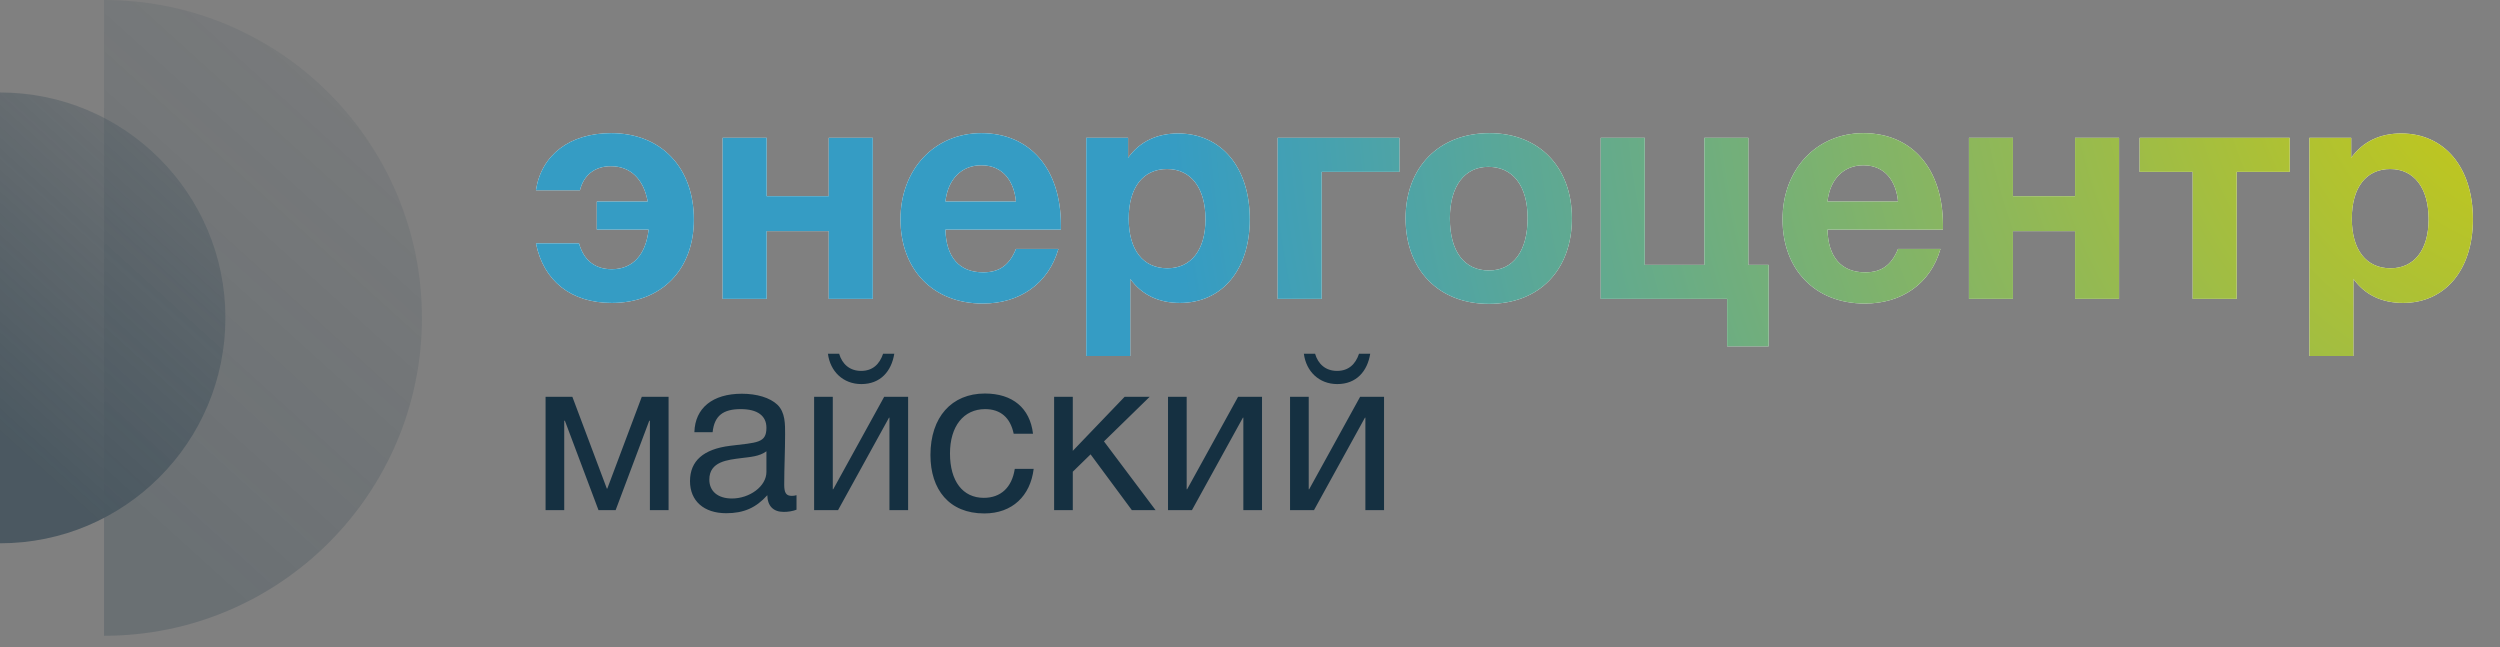
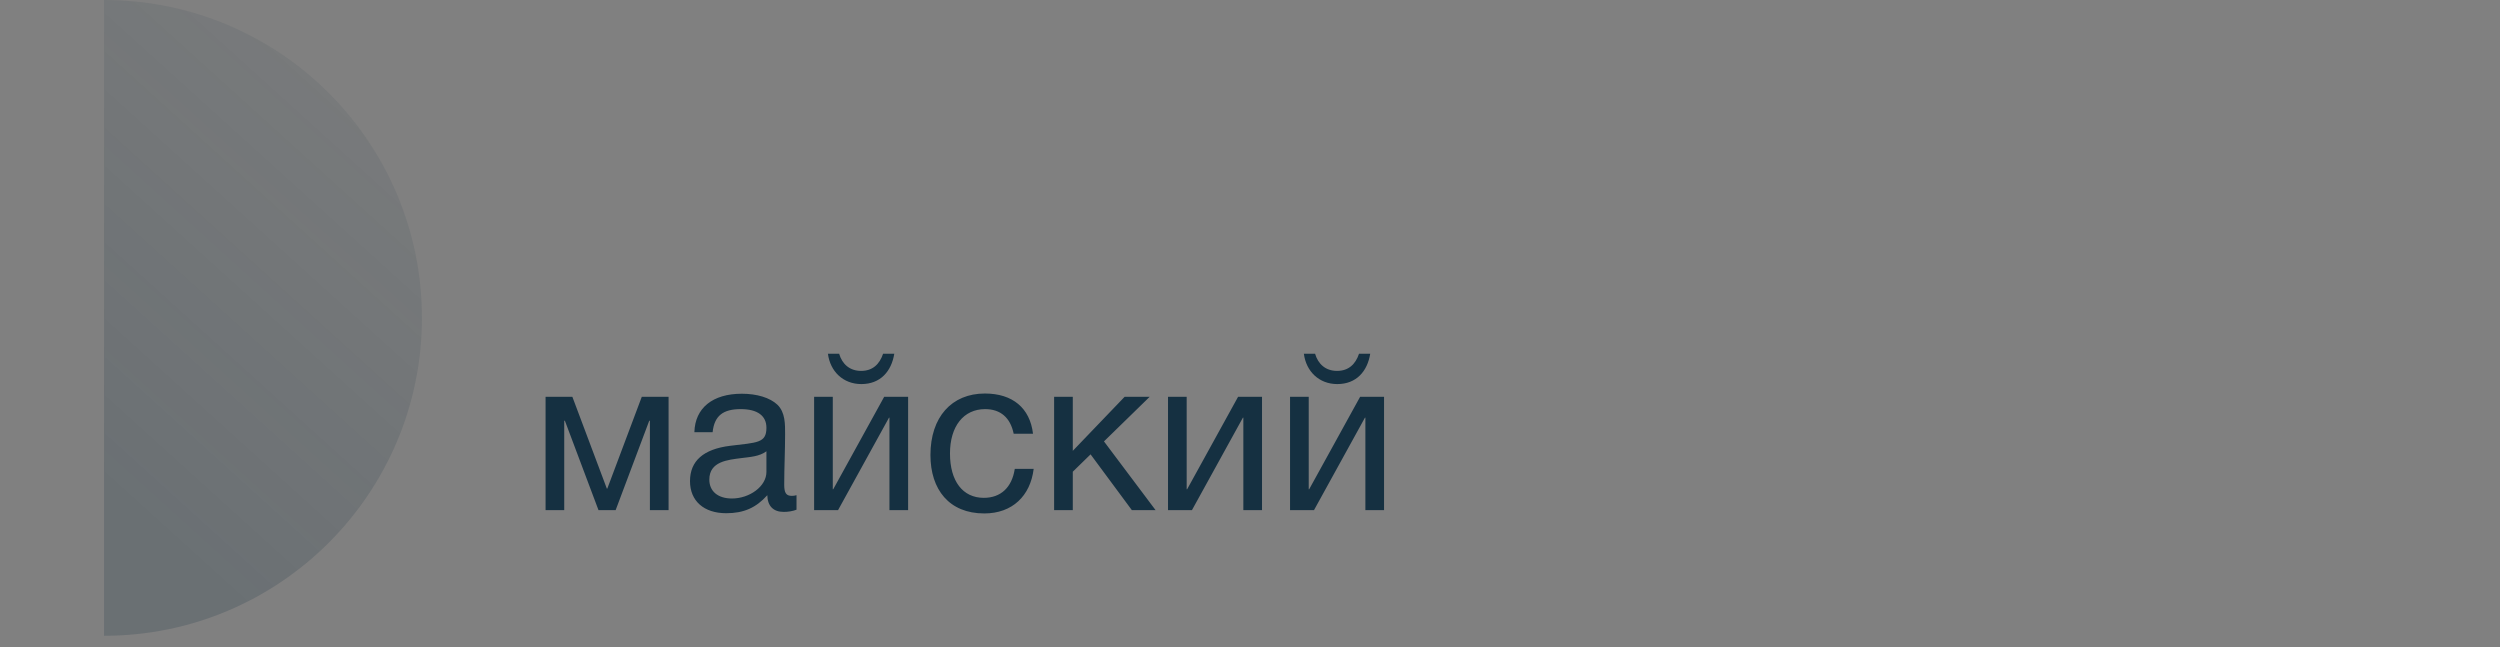
<svg xmlns="http://www.w3.org/2000/svg" width="170" height="44" viewBox="0 0 170 44" fill="none">
  <rect x="0" y="0" width="170" height="44" fill="#808080" stroke="none" />
-   <path d="M47.183 14.932C47.183 11.388 44.955 9.054 41.559 9.054C38.736 9.054 36.805 10.539 36.444 12.938H39.437C39.691 11.898 40.456 11.303 41.538 11.303C42.875 11.303 43.766 12.174 44.042 13.702H40.583V15.612H44.106C43.915 17.331 43.023 18.307 41.602 18.307C40.456 18.307 39.691 17.692 39.373 16.546H36.444C36.954 19.113 38.843 20.599 41.602 20.599C44.976 20.599 47.183 18.349 47.183 14.932ZM59.349 20.323V9.372H56.356V13.341H52.133V9.372H49.14V20.323H52.133V15.718H56.356V20.323H59.349ZM71.972 16.927H69.085C68.64 18.031 67.961 18.519 66.857 18.519C65.244 18.519 64.332 17.5 64.289 15.612H72.142V15.315C72.142 11.473 70.04 9.054 66.73 9.054C63.546 9.054 61.233 11.516 61.233 14.911C61.233 18.349 63.461 20.642 66.836 20.642C69.319 20.642 71.293 19.305 71.972 16.927ZM69.085 13.702H64.289C64.459 12.174 65.393 11.24 66.73 11.24C68.237 11.24 68.958 12.364 69.085 13.702ZM76.709 9.372H73.865V24.207H76.858V18.965C77.664 20.09 78.853 20.599 80.232 20.599C83.097 20.599 84.986 18.349 84.986 14.911C84.986 11.388 83.055 9.075 80.105 9.075C78.704 9.075 77.516 9.605 76.709 10.73V9.372ZM79.362 11.494C80.975 11.494 81.973 12.768 81.973 14.911C81.973 16.991 80.996 18.243 79.383 18.243C77.728 18.243 76.752 16.991 76.752 14.869C76.752 12.746 77.728 11.494 79.362 11.494ZM95.159 11.685V9.372H86.882V20.323H89.875V11.685H95.159ZM106.891 14.848C106.891 11.367 104.662 9.054 101.288 9.054C97.85 9.054 95.579 11.367 95.579 14.848C95.579 18.349 97.828 20.663 101.245 20.663C104.662 20.663 106.891 18.371 106.891 14.848ZM103.877 14.826C103.877 17.076 102.901 18.392 101.245 18.392C99.569 18.392 98.592 17.097 98.592 14.848C98.592 12.662 99.59 11.346 101.203 11.346C102.879 11.346 103.877 12.64 103.877 14.826ZM120.268 23.549V18.01H118.889V9.372H115.896V18.01H111.843V9.372H108.85V20.323H117.445V23.549H120.268ZM131.952 16.927H129.066C128.62 18.031 127.941 18.519 126.838 18.519C125.225 18.519 124.312 17.5 124.27 15.612H132.122V15.315C132.122 11.473 130.021 9.054 126.71 9.054C123.527 9.054 121.213 11.516 121.213 14.911C121.213 18.349 123.442 20.642 126.816 20.642C129.3 20.642 131.273 19.305 131.952 16.927ZM129.066 13.702H124.27C124.439 12.174 125.373 11.24 126.71 11.24C128.217 11.24 128.939 12.364 129.066 13.702ZM144.097 20.323V9.372H141.104V13.341H136.881V9.372H133.888V20.323H136.881V15.718H141.104V20.323H144.097ZM155.701 11.685V9.372H145.493V11.685H149.101V20.323H152.093V11.685H155.701ZM159.882 9.372H157.038V24.207H160.031V18.965C160.837 20.09 162.026 20.599 163.405 20.599C166.27 20.599 168.159 18.349 168.159 14.911C168.159 11.388 166.228 9.075 163.278 9.075C161.877 9.075 160.689 9.605 159.882 10.73V9.372ZM162.535 11.494C164.148 11.494 165.145 12.768 165.145 14.911C165.145 16.991 164.169 18.243 162.556 18.243C160.901 18.243 159.924 16.991 159.924 14.869C159.924 12.746 160.901 11.494 162.535 11.494Z" fill="white" />
-   <path d="M47.183 14.932C47.183 11.388 44.955 9.054 41.559 9.054C38.736 9.054 36.805 10.539 36.444 12.938H39.437C39.691 11.898 40.456 11.303 41.538 11.303C42.875 11.303 43.766 12.174 44.042 13.702H40.583V15.612H44.106C43.915 17.331 43.023 18.307 41.602 18.307C40.456 18.307 39.691 17.692 39.373 16.546H36.444C36.954 19.113 38.843 20.599 41.602 20.599C44.976 20.599 47.183 18.349 47.183 14.932ZM59.349 20.323V9.372H56.356V13.341H52.133V9.372H49.14V20.323H52.133V15.718H56.356V20.323H59.349ZM71.972 16.927H69.085C68.64 18.031 67.961 18.519 66.857 18.519C65.244 18.519 64.332 17.5 64.289 15.612H72.142V15.315C72.142 11.473 70.04 9.054 66.73 9.054C63.546 9.054 61.233 11.516 61.233 14.911C61.233 18.349 63.461 20.642 66.836 20.642C69.319 20.642 71.293 19.305 71.972 16.927ZM69.085 13.702H64.289C64.459 12.174 65.393 11.24 66.73 11.24C68.237 11.24 68.958 12.364 69.085 13.702ZM76.709 9.372H73.865V24.207H76.858V18.965C77.664 20.09 78.853 20.599 80.232 20.599C83.097 20.599 84.986 18.349 84.986 14.911C84.986 11.388 83.055 9.075 80.105 9.075C78.704 9.075 77.516 9.605 76.709 10.73V9.372ZM79.362 11.494C80.975 11.494 81.973 12.768 81.973 14.911C81.973 16.991 80.996 18.243 79.383 18.243C77.728 18.243 76.752 16.991 76.752 14.869C76.752 12.746 77.728 11.494 79.362 11.494ZM95.159 11.685V9.372H86.882V20.323H89.875V11.685H95.159ZM106.891 14.848C106.891 11.367 104.662 9.054 101.288 9.054C97.85 9.054 95.579 11.367 95.579 14.848C95.579 18.349 97.828 20.663 101.245 20.663C104.662 20.663 106.891 18.371 106.891 14.848ZM103.877 14.826C103.877 17.076 102.901 18.392 101.245 18.392C99.569 18.392 98.592 17.097 98.592 14.848C98.592 12.662 99.59 11.346 101.203 11.346C102.879 11.346 103.877 12.64 103.877 14.826ZM120.268 23.549V18.01H118.889V9.372H115.896V18.01H111.843V9.372H108.85V20.323H117.445V23.549H120.268ZM131.952 16.927H129.066C128.62 18.031 127.941 18.519 126.838 18.519C125.225 18.519 124.312 17.5 124.27 15.612H132.122V15.315C132.122 11.473 130.021 9.054 126.71 9.054C123.527 9.054 121.213 11.516 121.213 14.911C121.213 18.349 123.442 20.642 126.816 20.642C129.3 20.642 131.273 19.305 131.952 16.927ZM129.066 13.702H124.27C124.439 12.174 125.373 11.24 126.71 11.24C128.217 11.24 128.939 12.364 129.066 13.702ZM144.097 20.323V9.372H141.104V13.341H136.881V9.372H133.888V20.323H136.881V15.718H141.104V20.323H144.097ZM155.701 11.685V9.372H145.493V11.685H149.101V20.323H152.093V11.685H155.701ZM159.882 9.372H157.038V24.207H160.031V18.965C160.837 20.09 162.026 20.599 163.405 20.599C166.27 20.599 168.159 18.349 168.159 14.911C168.159 11.388 166.228 9.075 163.278 9.075C161.877 9.075 160.689 9.605 159.882 10.73V9.372ZM162.535 11.494C164.148 11.494 165.145 12.768 165.145 14.911C165.145 16.991 164.169 18.243 162.556 18.243C160.901 18.243 159.924 16.991 159.924 14.869C159.924 12.746 160.901 11.494 162.535 11.494Z" fill="url(#paint0_radial_3938_2099)" />
  <path d="M45.463 34.69V26.983H43.641L41.296 33.226H41.266L38.921 26.983H37.099V34.69H38.368V28.611H38.413L40.698 34.69H41.863L44.148 28.611H44.193V34.69H45.463ZM54.163 33.674C54.029 33.704 53.969 33.719 53.85 33.719C53.461 33.719 53.327 33.525 53.327 32.957C53.327 31.807 53.387 30.672 53.387 29.522C53.387 28.835 53.401 28.044 52.864 27.521C52.356 27.043 51.475 26.774 50.444 26.774C48.458 26.774 47.263 27.745 47.218 29.388H48.458C48.578 28.253 49.19 27.82 50.37 27.82C51.505 27.82 52.117 28.268 52.117 29.089C52.117 30.135 51.49 30.09 49.653 30.314C47.831 30.538 46.92 31.344 46.92 32.718C46.92 34.062 47.861 34.899 49.384 34.899C50.579 34.899 51.415 34.525 52.177 33.674C52.192 34.406 52.58 34.809 53.297 34.809C53.581 34.809 53.894 34.764 54.163 34.66V33.674ZM52.117 30.687V32.091C52.117 33.077 50.967 33.898 49.772 33.898C48.816 33.898 48.234 33.405 48.234 32.614C48.234 31.374 49.489 31.27 50.414 31.15C50.982 31.076 51.639 31.046 52.117 30.687ZM60.811 24.056H60.049C59.81 24.773 59.332 25.221 58.556 25.221C57.794 25.221 57.271 24.773 57.062 24.056H56.3C56.45 25.251 57.331 26.117 58.571 26.117C59.87 26.117 60.617 25.251 60.811 24.056ZM56.987 34.69L60.452 28.402H60.482V34.69H61.752V26.983H60.124L56.659 33.271H56.629V26.983H55.36V34.69H56.987ZM70.29 31.882H69.005C68.811 33.151 68.049 33.853 66.899 33.853C65.466 33.853 64.599 32.718 64.599 30.837C64.599 28.985 65.525 27.82 66.989 27.82C68.034 27.82 68.706 28.402 68.93 29.492H70.245C70.036 27.745 68.856 26.759 66.974 26.759C64.704 26.759 63.27 28.372 63.27 30.941C63.27 33.286 64.54 34.914 66.929 34.914C68.841 34.914 70.066 33.719 70.29 31.882ZM78.58 34.69L75.07 30.015L78.177 26.983H76.474L72.95 30.657V26.983H71.68V34.69H72.95V32.076L74.159 30.896L76.967 34.69H78.58ZM81.052 34.69L84.517 28.402H84.547V34.69H85.817V26.983H84.189L80.724 33.271H80.694V26.983H79.425V34.69H81.052ZM93.175 24.056H92.413C92.174 24.773 91.696 25.221 90.919 25.221C90.158 25.221 89.635 24.773 89.426 24.056H88.664C88.814 25.251 89.695 26.117 90.934 26.117C92.234 26.117 92.981 25.251 93.175 24.056ZM89.351 34.69L92.816 28.402H92.846V34.69H94.115V26.983H92.488L89.023 33.271H88.993V26.983H87.723V34.69H89.351Z" fill="#153041" />
  <g opacity="0.5">
    <path opacity="0.4" d="M7.074 43.233C19.013 43.233 28.691 33.555 28.691 21.616C28.691 9.678 19.013 0 7.074 0V43.233Z" fill="url(#paint1_linear_3938_2099)" />
-     <path d="M0 36.944C8.465 36.944 15.328 30.082 15.328 21.616C15.328 13.151 8.465 6.289 0 6.289V36.944Z" fill="url(#paint2_linear_3938_2099)" />
  </g>
  <defs>
    <radialGradient id="paint0_radial_3938_2099" cx="0" cy="0" r="1" gradientUnits="userSpaceOnUse" gradientTransform="translate(173.723 2.688) rotate(169.194) scale(94.596 93.174)">
      <stop stop-color="#CECB0D" />
      <stop offset="1" stop-color="#359CC4" />
    </radialGradient>
    <linearGradient id="paint1_linear_3938_2099" x1="10.238" y1="35.851" x2="43.189" y2="-0.527" gradientUnits="userSpaceOnUse">
      <stop stop-color="#153041" />
      <stop offset="1" stop-color="#153041" stop-opacity="0" />
    </linearGradient>
    <linearGradient id="paint2_linear_3938_2099" x1="2.243" y1="31.71" x2="25.609" y2="5.915" gradientUnits="userSpaceOnUse">
      <stop stop-color="#153041" />
      <stop offset="1" stop-color="#153041" stop-opacity="0" />
    </linearGradient>
  </defs>
</svg>